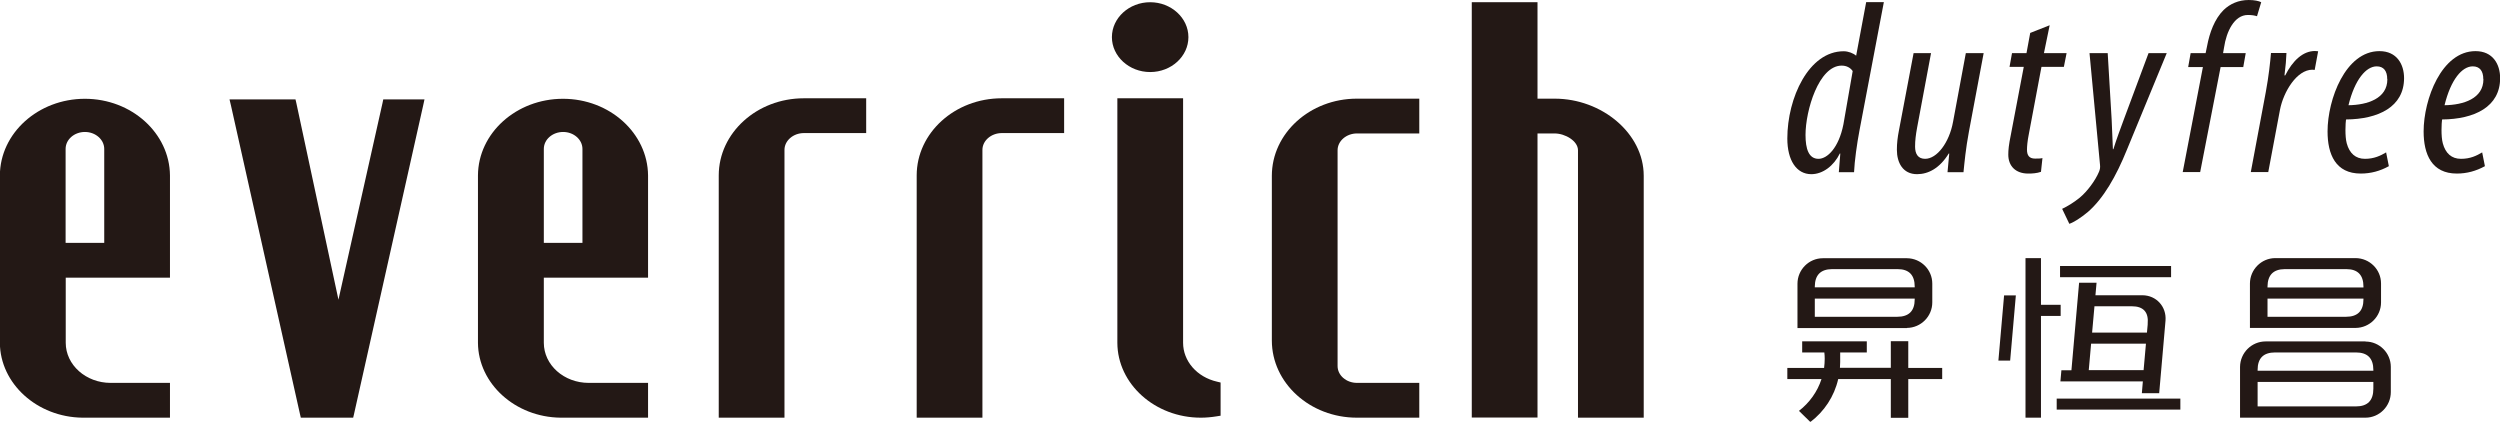
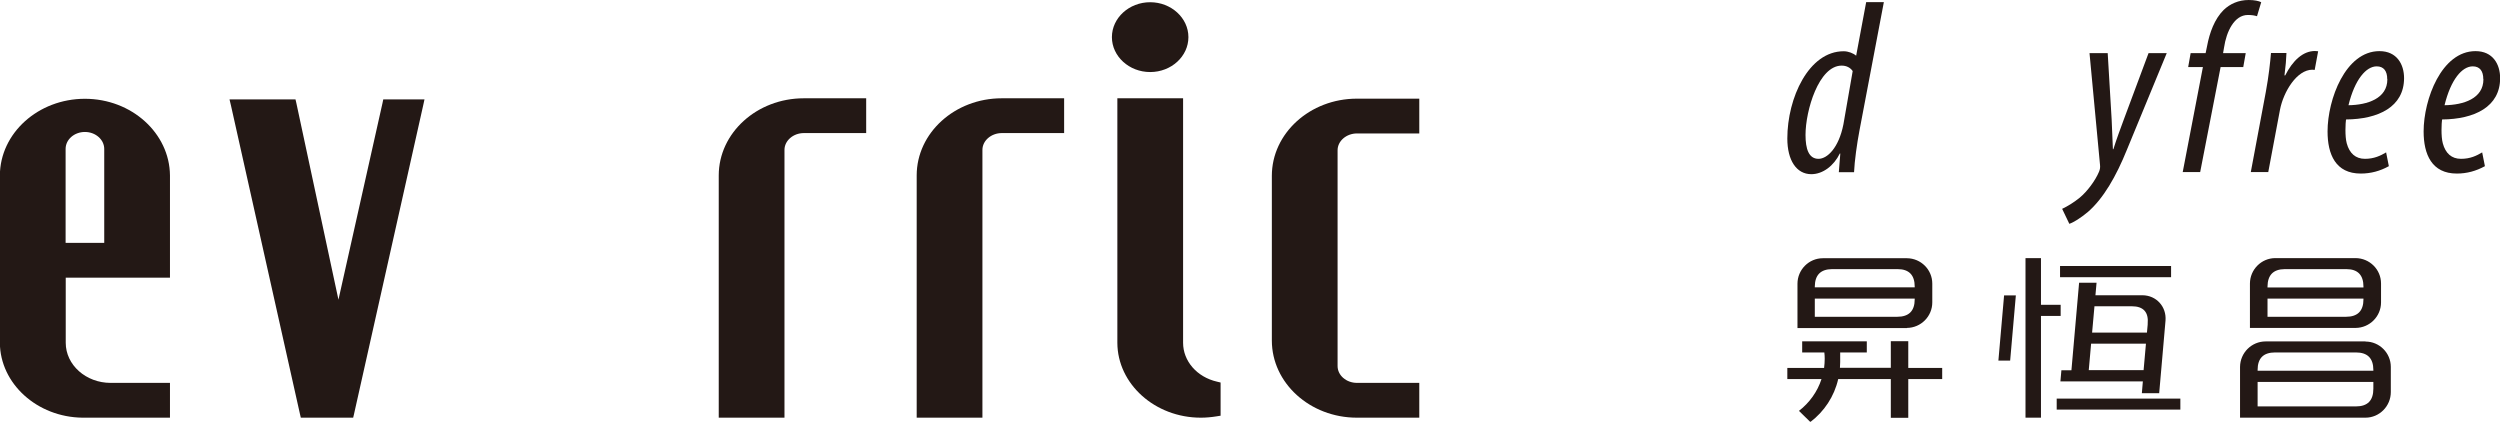
<svg xmlns="http://www.w3.org/2000/svg" id="_圖層_2" data-name="圖層 2" viewBox="0 0 201.95 34.07">
  <defs>
    <style>
      .cls-1 {
        fill: #231815;
        stroke-width: 0px;
      }
    </style>
  </defs>
  <g id="_圖層_1-2" data-name="圖層 1">
    <g>
      <polygon class="cls-1" points="28.53 33.74 28.23 33.74 25.68 33.74 24.6 33.74 24.3 33.74 24.23 33.44 18.65 8.49 18.54 8.03 19.02 8.03 23.57 8.03 23.87 8.03 23.94 8.33 27.34 24.21 30.9 8.32 30.96 8.03 31.27 8.03 33.81 8.03 34.29 8.03 34.19 8.49 28.6 33.44 28.53 33.74" />
-       <path class="cls-1" d="M52.35,33.74h-7.07c-3.66-.04-6.65-2.75-6.67-6.05v-13.52c.02-3.42,3.1-6.19,6.87-6.19s6.84,2.78,6.87,6.19v7.88s0,.38,0,.38h-8.42v5.26c0,1.79,1.62,3.24,3.63,3.24,0,0,.01,0,.02,0h2.63s1.76,0,1.76,0h.38v2.81ZM43.93,19.62h3.12v-7.59c0-.75-.7-1.37-1.56-1.37s-1.56.61-1.56,1.37v7.59Z" />
      <path class="cls-1" d="M13.73,33.74h-7.07c-3.66-.04-6.65-2.75-6.67-6.05v-13.52c.02-3.42,3.1-6.19,6.87-6.19s6.84,2.78,6.87,6.19v8.26H5.31v5.26c0,1.79,1.63,3.24,3.63,3.24,0,0,0,0,.02,0h2.63s1.76,0,1.76,0h.38v2.81ZM5.31,19.62h3.11v-7.59c0-.75-.7-1.37-1.56-1.37s-1.56.61-1.56,1.37v7.59Z" />
      <path class="cls-1" d="M63.37,33.74h-5.31V14.17c0-3.43,3.08-6.23,6.87-6.23h5.04v2.81h-5.03c-.86,0-1.57.61-1.57,1.36v21.63Z" />
      <path class="cls-1" d="M79.36,33.74h-5.31V14.17c0-3.43,3.08-6.23,6.87-6.23h5.04v2.81h-5.03c-.86,0-1.57.61-1.57,1.36v21.63Z" />
-       <path class="cls-1" d="M132.78,33.74h-5.31V12.14c0-.75-1.03-1.36-1.89-1.36h-1.38v22.95h-5.31V.18h5.31v7.79h1.39c3.79,0,7.19,2.79,7.19,6.23v19.54Z" />
      <path class="cls-1" d="M97,33.74c-3.7,0-6.73-2.72-6.74-6.05V7.94h5.31v19.75c0,1.48,1.12,2.77,2.74,3.14l.29.07v2.68l-.31.05c-.43.07-.86.11-1.29.11M92.91,5.82c-1.7,0-3.09-1.27-3.09-2.82s1.39-2.82,3.09-2.82,3.09,1.27,3.09,2.82-1.38,2.82-3.09,2.82" />
      <path class="cls-1" d="M114.65,33.74h-5.04c-3.79,0-6.87-2.8-6.87-6.23v-13.31c0-3.43,3.08-6.23,6.87-6.23h5.04v2.81h-5.03c-.86,0-1.57.61-1.57,1.36v17.43c0,.75.7,1.36,1.57,1.36h5.03v2.81Z" />
      <path class="cls-1" d="M154.15,27.56h-1.41v2.15h-4.11c.01-.15.02-.31.02-.46,0-.02,0-.03,0-.05v-.73h2.15v-.9h-5.22v.9h1.79c.02.17.03.33.03.51,0,.25-.02.5-.05.74h-2.97v.9h2.76c-.33,1.03-.98,1.92-1.82,2.57l.92.9c1.11-.84,1.93-2.06,2.25-3.47h4.25v3.13h1.41v-3.13h2.74v-.9h-2.74v-2.15ZM154.04,26.49c1.13-.01,2.05-.93,2.05-2.06v-1.52c0-1.13-.92-2.04-2.04-2.05h0s-6.8,0-6.8,0c-1.13,0-2.05.93-2.05,2.06v3.58h8.85ZM146.6,23.14h0c.01-.92.47-1.39,1.38-1.4h5.31c.92,0,1.38.48,1.38,1.41v.06h0s-3.97,0-3.97,0h0s-3.39,0-3.39,0h0s-.71,0-.71,0v-.08ZM150.74,25.59h0s-4.14,0-4.14,0v-1.47h.71s3.39,0,3.39,0h0s3.97,0,3.97,0v.06c0,.94-.47,1.41-1.41,1.41h-2.53ZM191.08,27.58h0s-.21,0-.21,0h0s-7.82,0-7.82,0h0s-.02,0-.03,0c-1.14,0-2.06.92-2.07,2.06h0v4.1h1.41s5.25,0,5.25,0h0s3.47,0,3.47,0h0c1.13,0,2.05-.93,2.05-2.07v-2.03c0-1.13-.92-2.05-2.05-2.05M191.72,31.36h0v.04h0c0,.96-.47,1.43-1.41,1.43h-7.94v-1.98h9.35v.51ZM191.72,29.95h0s-9.35,0-9.35,0v-.07c0-.94.47-1.41,1.41-1.41h6.53c.94,0,1.41.47,1.41,1.42h0v.05ZM190.29,26.49c1.13-.01,2.05-.93,2.05-2.06v-1.53c0-1.13-.92-2.04-2.05-2.05h0s-6.49,0-6.49,0c-1.13,0-2.05.93-2.05,2.06h0v3.58h8.53ZM183.17,23.14h0c.01-.92.47-1.39,1.38-1.4h4.99c.92,0,1.38.48,1.38,1.41v.07h-3.81s-3.23,0-3.23,0h0s-.71,0-.71,0v-.08ZM187.15,25.59h0s-3.98,0-3.98,0v-1.47h.71s3.23,0,3.23,0h0s3.81,0,3.81,0v.06c0,.94-.47,1.41-1.41,1.41h-2.37ZM174.42,31.75l.51-5.85c.09-1.13-.74-2.04-1.86-2.05h-3.8l.09-1.01h-1.41l-.62,7.07h-.81l-.08.9h6.66l-.08.95h1.41ZM169.19,24.74h3.02c.94,0,1.37.48,1.28,1.43,0,.02,0,.03,0,.05h0l-.06.65h-4.43l.19-2.12ZM168.73,29.9l.19-2.14h4.43l-.19,2.14h-4.44ZM166.14,33.09h9.99v-.89h-9.99v.89ZM175.38,21.49h-8.97v.9h8.97v-.9ZM166.46,24.62h-1.59v-3.77h-1.25v12.89h1.25v-8.22h1.59v-.9ZM161.43,29.13h.95l.46-5.27h-.95l-.46,5.27Z" />
      <path class="cls-1" d="M152.18.16l-1.97,10.37c-.2,1.05-.4,2.46-.44,3.38h-1.23l.12-1.51h-.04c-.48.99-1.37,1.67-2.3,1.67-1.21,0-1.94-1.13-1.94-2.88,0-3.28,1.73-7.05,4.55-7.05.38,0,.78.16,1.01.36l.81-4.33h1.43ZM149.66,5.74c-.18-.26-.48-.44-.89-.44-1.85,0-2.92,3.63-2.92,5.6,0,1.13.26,1.93,1.05,1.93.7,0,1.63-.87,2.01-2.78l.75-4.31Z" />
-       <path class="cls-1" d="M160.24,4.29l-1.19,6.34c-.26,1.39-.36,2.5-.44,3.28h-1.29l.14-1.51h-.04c-.73,1.19-1.65,1.67-2.56,1.67-1.15,0-1.63-.93-1.63-1.97,0-.54.06-1.01.16-1.53l1.19-6.28h1.41l-1.13,6.04c-.1.56-.16,1.01-.16,1.51,0,.6.24.99.81.99.95,0,1.95-1.29,2.26-3l1.03-5.54h1.43Z" />
-       <path class="cls-1" d="M165.57,2.05l-.46,2.24h1.83l-.22,1.11h-1.81l-1.03,5.48c-.1.5-.14.95-.14,1.21,0,.46.18.72.65.72.26,0,.42,0,.6-.04l-.12,1.11c-.34.12-.71.14-1.03.14-1.01,0-1.61-.6-1.61-1.53,0-.38.04-.79.2-1.57l1.05-5.52h-1.15l.2-1.11h1.17l.3-1.63,1.57-.62Z" />
      <path class="cls-1" d="M170.26,4.29l.32,5.38c.04.87.06,1.43.1,2.38h.04c.26-.84.54-1.57.85-2.42l1.99-5.34h1.47l-3.22,7.81c-.87,2.15-1.89,3.93-3.16,5.03-.58.48-1.13.83-1.49.95l-.58-1.21c.42-.2.93-.5,1.43-.91.6-.5,1.25-1.37,1.55-2.09.08-.2.1-.34.08-.54l-.85-9.04h1.47Z" />
      <path class="cls-1" d="M176.32,13.9l1.63-8.48h-1.19l.2-1.13h1.21l.12-.58c.2-1.07.6-2.17,1.33-2.9.52-.5,1.21-.81,2.03-.81.46,0,.83.08,1.01.18l-.34,1.13c-.2-.06-.4-.1-.74-.1-1.09,0-1.73,1.33-1.92,2.62l-.08.46h1.83l-.2,1.13h-1.83l-1.65,8.48h-1.41Z" />
      <path class="cls-1" d="M181.82,13.9l1.21-6.46c.24-1.29.36-2.44.42-3.16h1.25c-.02.52-.06,1.03-.16,1.81h.06c.6-1.19,1.43-1.97,2.4-1.97.1,0,.18.02.26.02l-.28,1.51s-.12-.02-.18-.02c-1.27,0-2.34,1.79-2.62,3.22l-.95,5.05h-1.41Z" />
      <path class="cls-1" d="M192.96,13.43c-.69.38-1.43.59-2.26.59-2.03,0-2.68-1.55-2.68-3.4,0-2.6,1.45-6.49,4.19-6.49,1.41,0,1.99,1.07,1.99,2.18,0,2.32-2.07,3.32-4.69,3.34-.04.28-.1,1.35.06,1.93.22.81.72,1.25,1.47,1.25s1.27-.26,1.71-.52l.22,1.11ZM192.84,6.39c0-.65-.28-1.03-.85-1.03-.85,0-1.77,1.05-2.28,3.14,1.53-.02,3.14-.54,3.14-2.09v-.02Z" />
      <path class="cls-1" d="M200.72,13.43c-.7.38-1.43.59-2.26.59-2.02,0-2.68-1.55-2.68-3.4,0-2.6,1.45-6.49,4.19-6.49,1.41,0,1.99,1.07,1.99,2.18,0,2.32-2.07,3.32-4.69,3.34-.04.28-.1,1.35.06,1.93.22.81.71,1.25,1.47,1.25s1.27-.26,1.71-.52l.22,1.11ZM200.6,6.39c0-.65-.28-1.03-.85-1.03-.86,0-1.77,1.05-2.28,3.14,1.53-.02,3.14-.54,3.14-2.09v-.02Z" />
    </g>
  </g>
</svg>